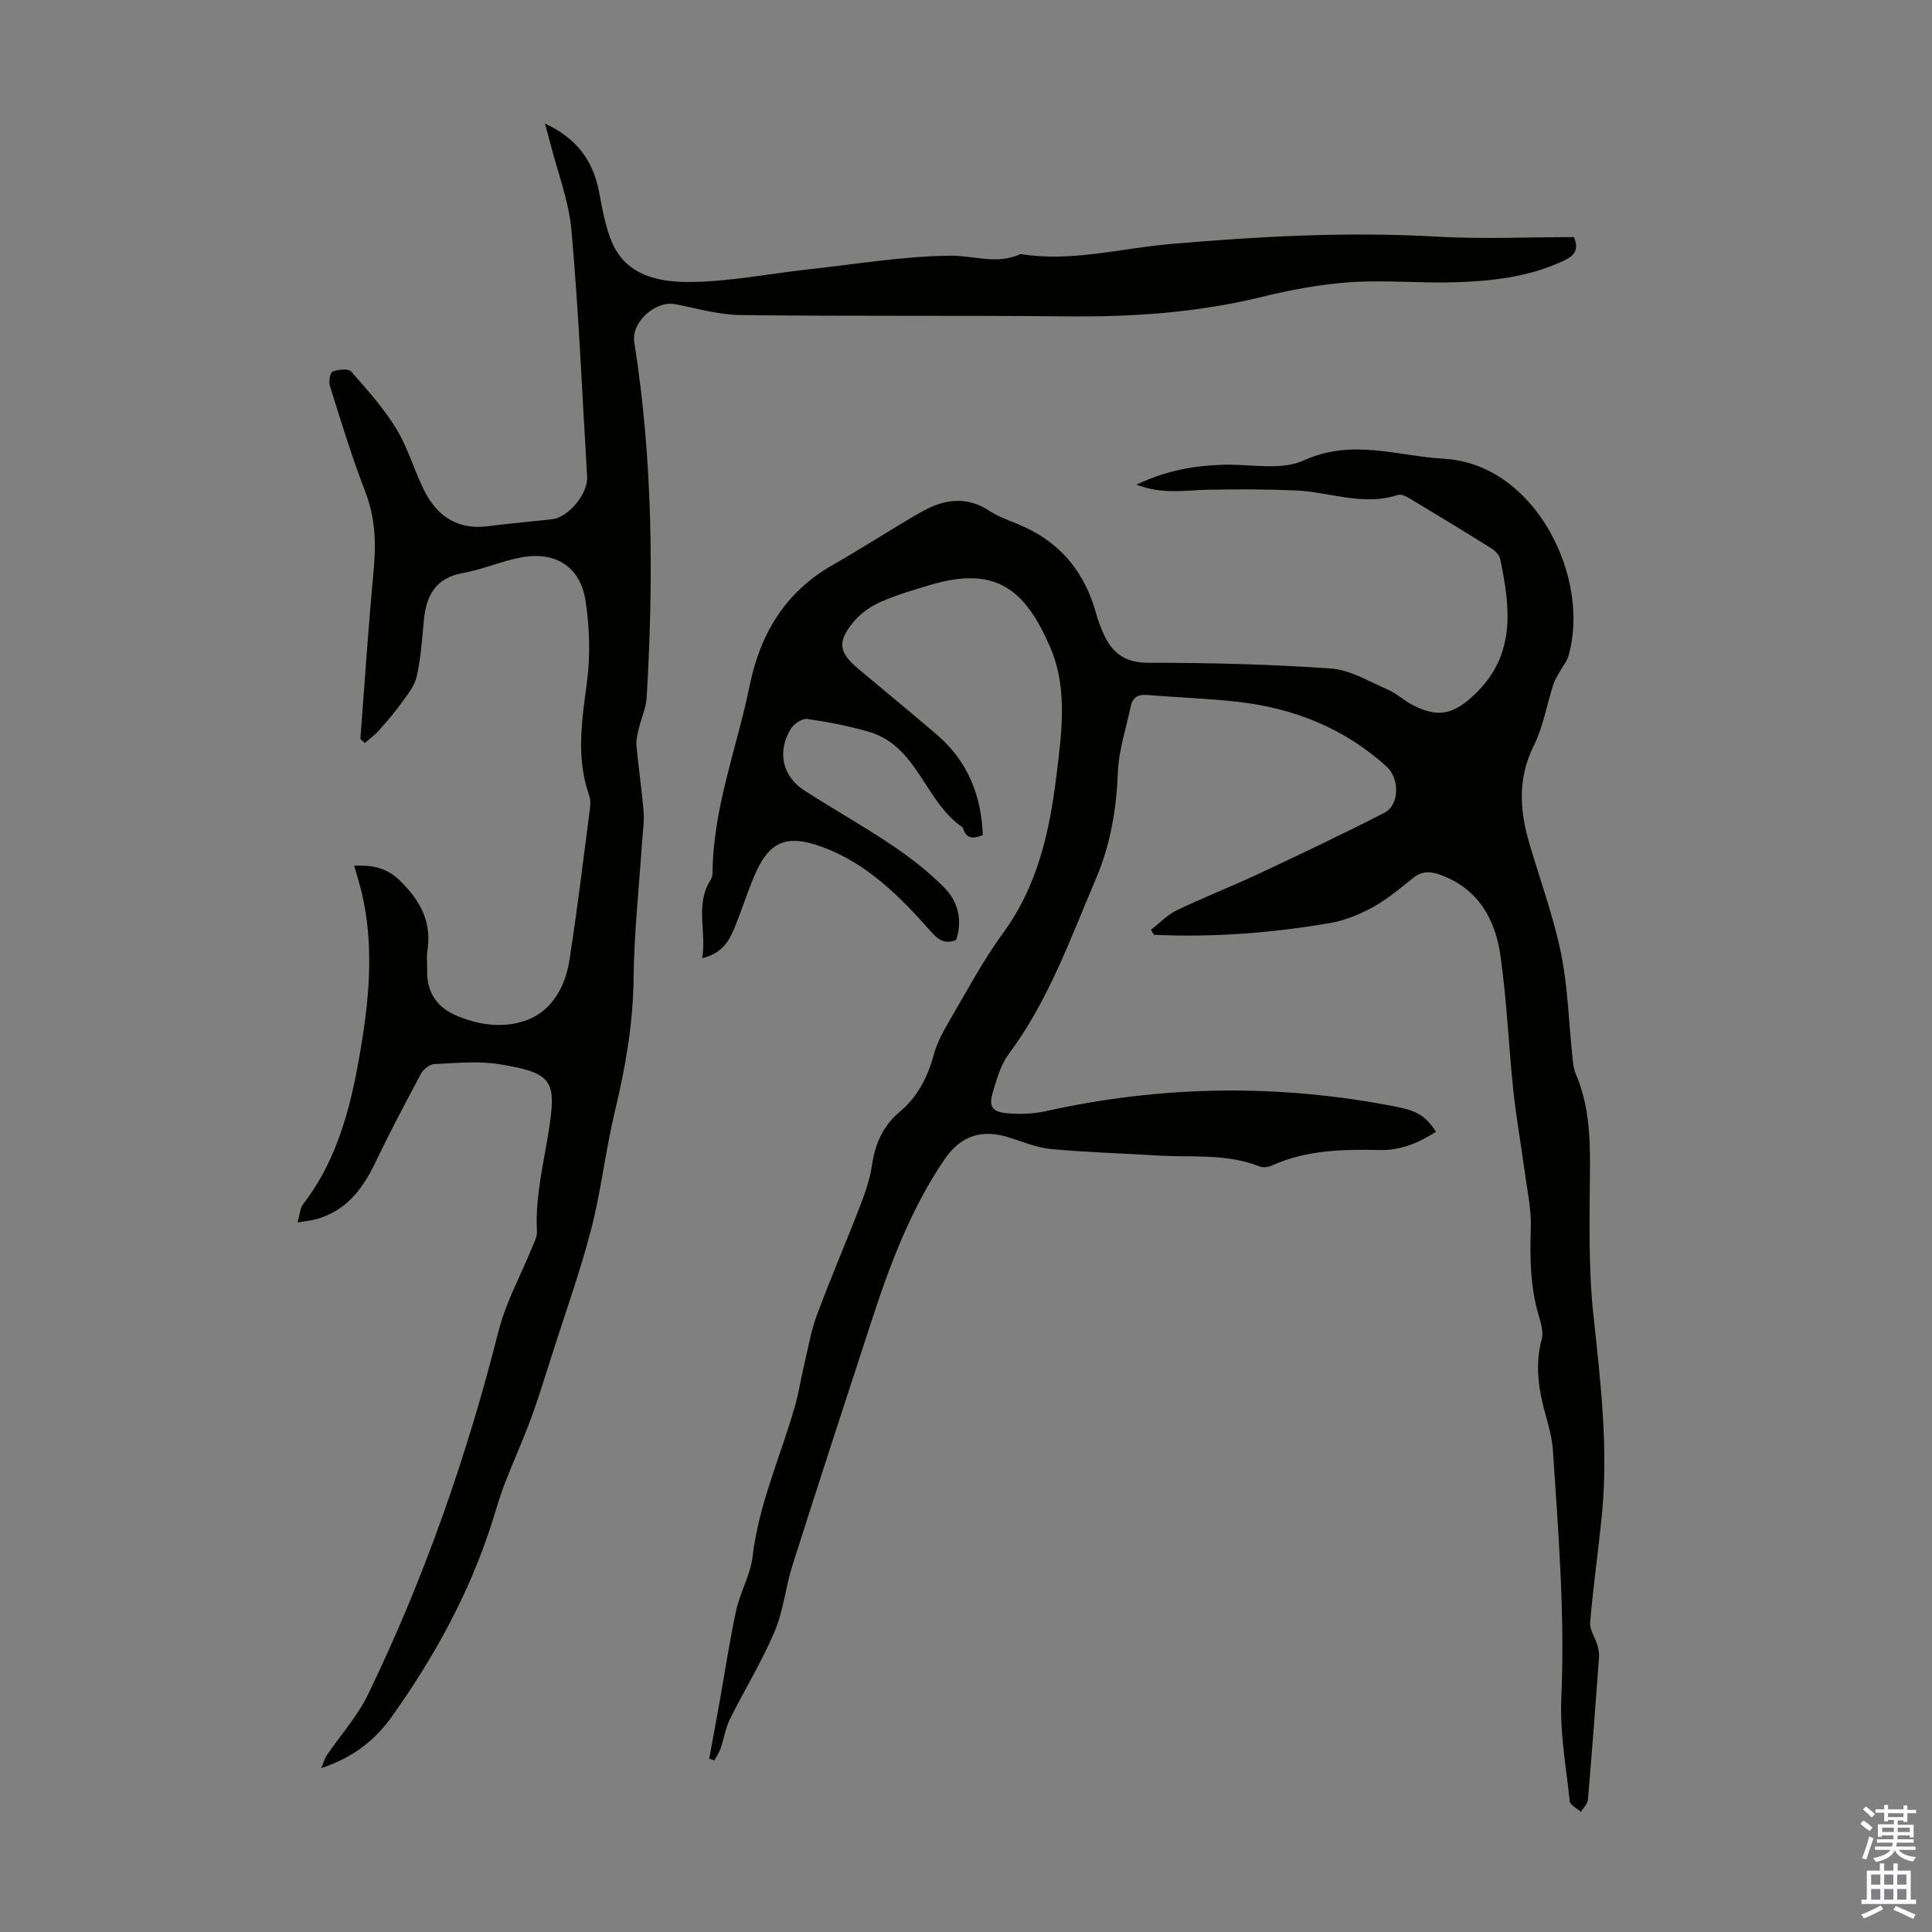
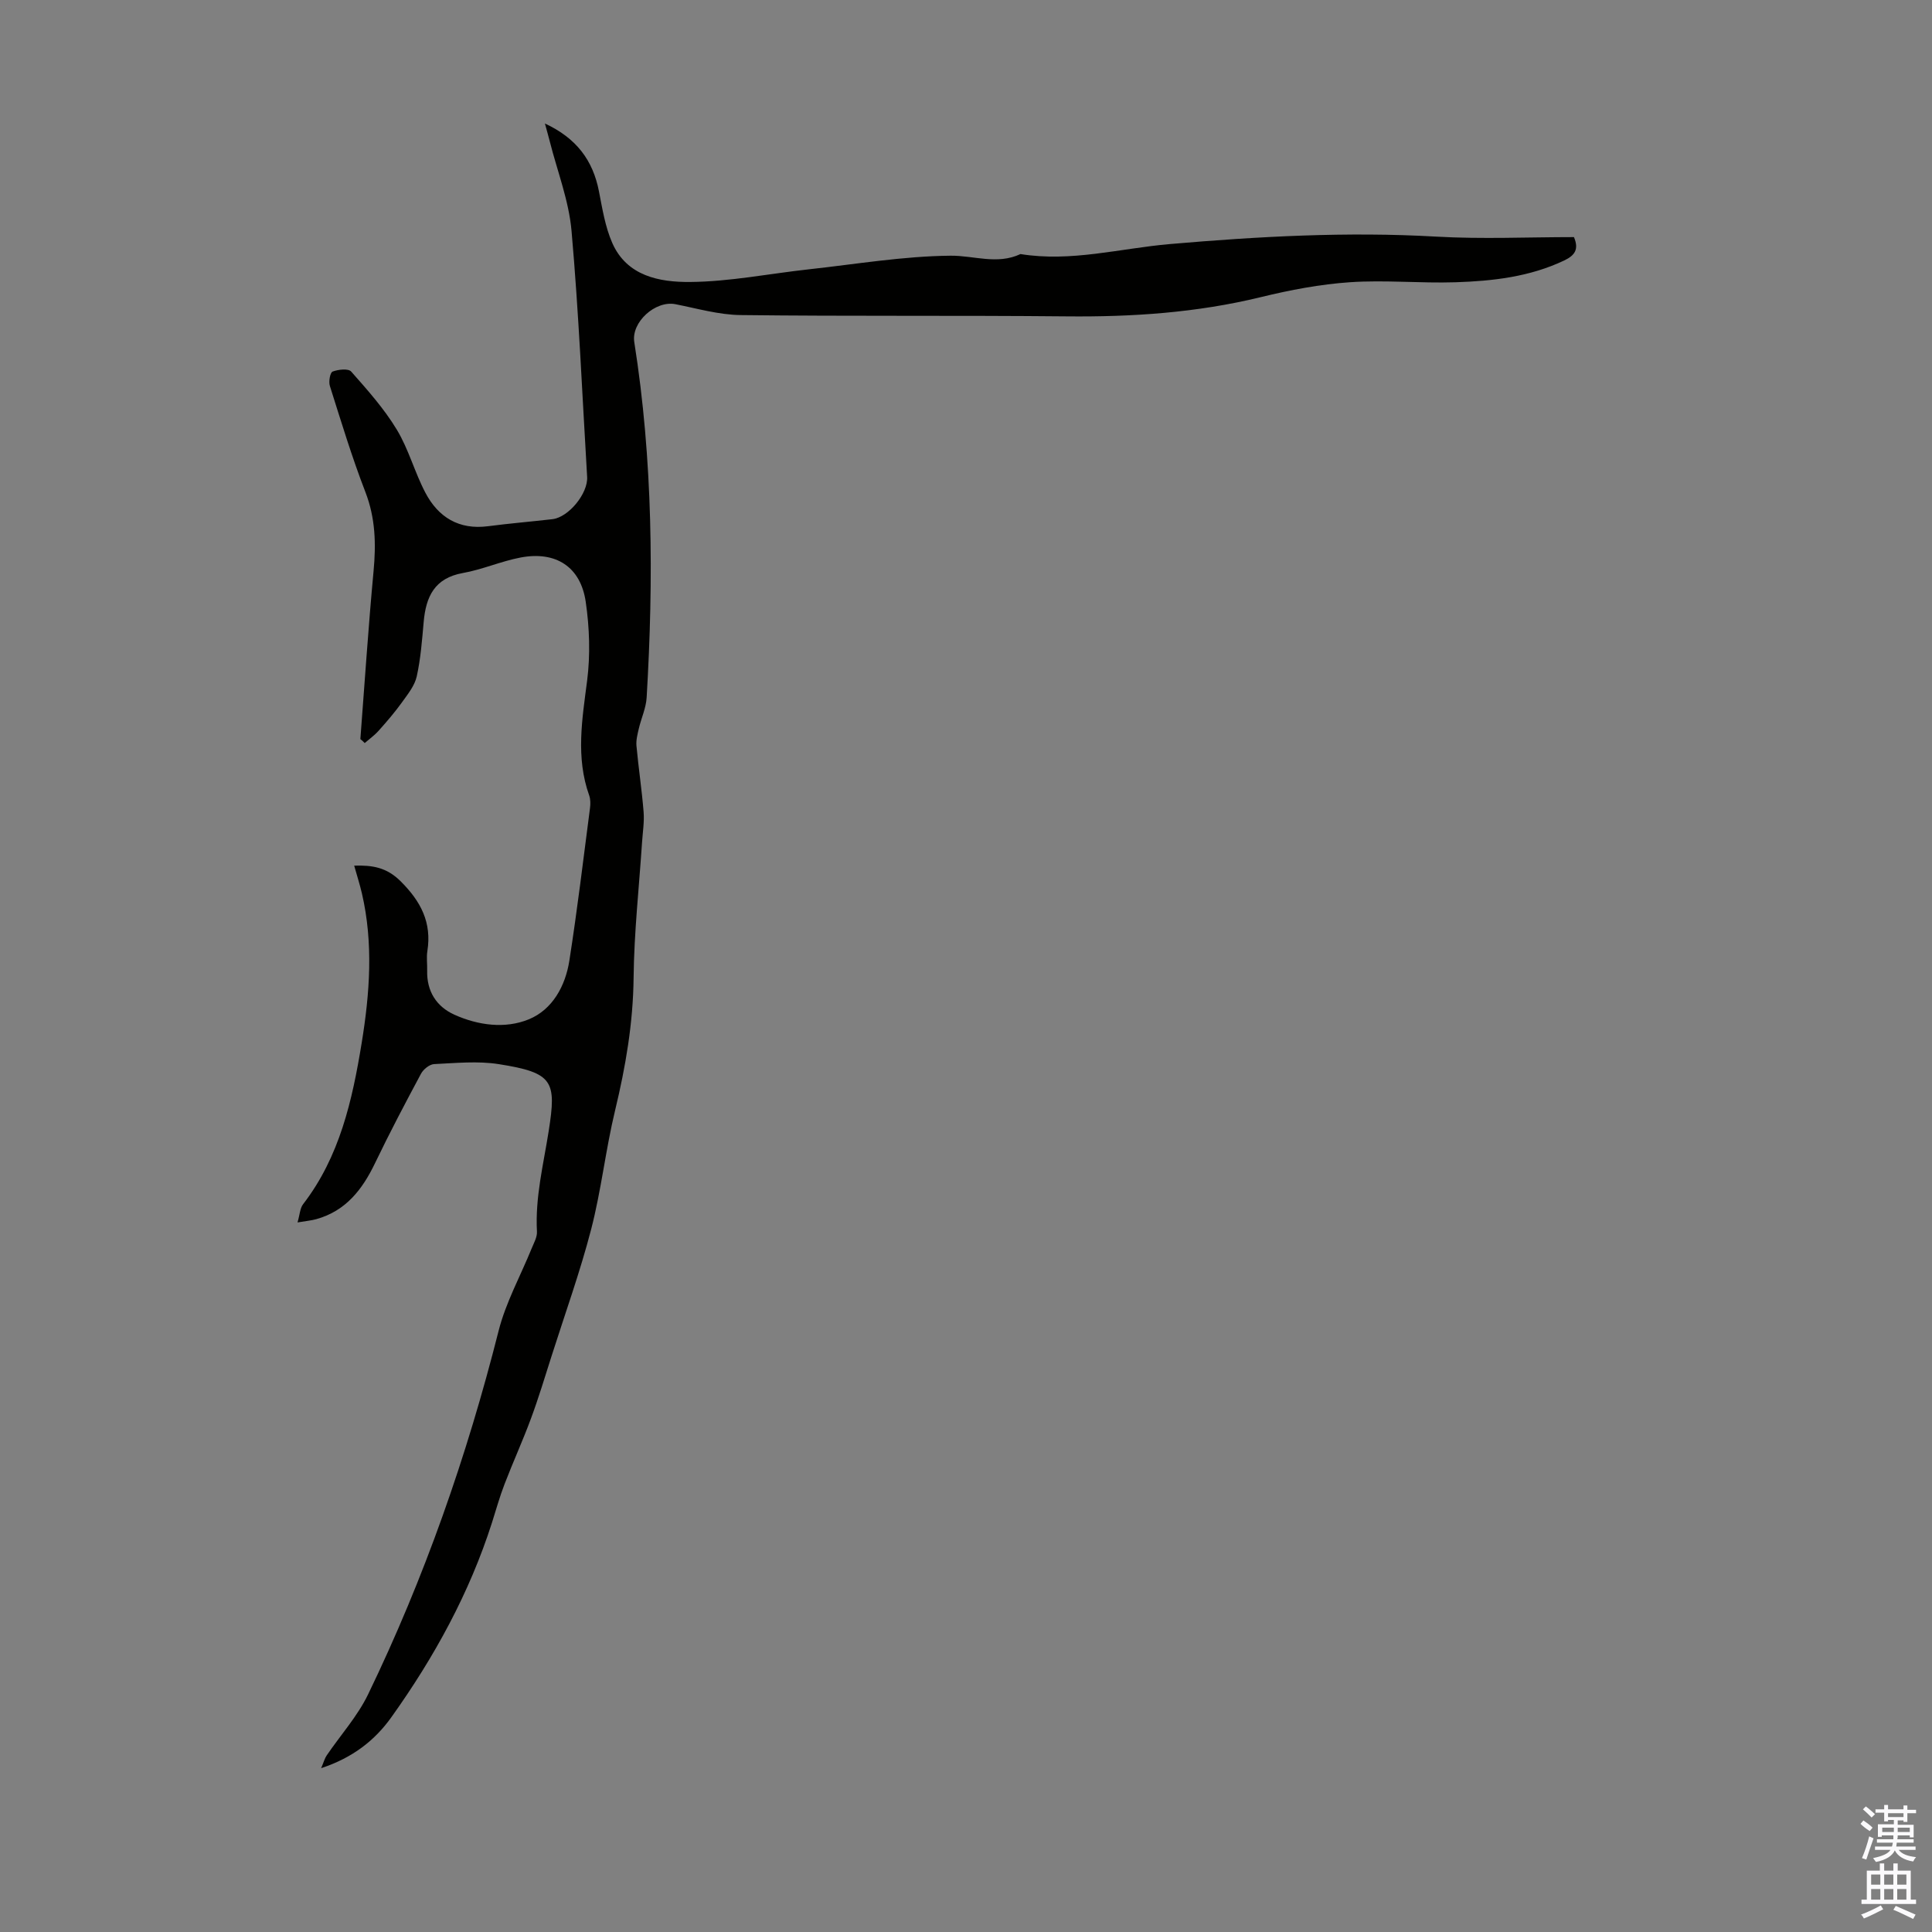
<svg xmlns="http://www.w3.org/2000/svg" enable-background="new 0 0 400 400" viewBox="0 0 400 400">
  <rect x="0" y="0" width="400" height="400" fill="#808080" stroke="none" />
-   <path d="m238.29 192.5c1.78-1.37 3.38-3.09 5.36-4.04 5.62-2.7 11.44-4.97 17.08-7.61 8.68-4.07 17.34-8.19 25.88-12.56 3.16-1.62 3.2-7.11.49-9.57-8.77-7.95-19.23-12.11-30.85-13.42-6.21-.7-12.48-.89-18.72-1.42-1.89-.16-3.03.5-3.41 2.31-.97 4.55-2.49 9.09-2.67 13.68-.31 7.7-1.53 15.01-4.59 22.16-5.31 12.43-9.81 25.21-18.03 36.22-1.61 2.16-2.41 5.03-3.22 7.68-.99 3.24-.26 4.32 3.2 4.58 2.53.19 5.18.11 7.64-.44 24.26-5.39 48.55-5.72 72.92-.87 4.19.83 5.89 2.01 7.95 5.12-3.54 2.26-7.25 3.87-11.57 3.78-7.62-.16-15.21-.04-22.37 3.19-.75.34-1.84.51-2.55.23-6.87-2.75-14.12-1.86-21.22-2.29-7.36-.45-14.74-.65-22.07-1.34-2.94-.28-5.81-1.52-8.68-2.41-5.69-1.78-10.01-.31-13.36 4.63-6.98 10.29-11.28 21.8-15.1 33.51-5.48 16.77-10.95 33.54-16.3 50.36-1.45 4.57-1.9 9.51-3.75 13.87-2.64 6.22-6.23 12.04-9.24 18.11-.93 1.87-1.23 4.05-1.92 6.05-.3.87-.85 1.65-1.29 2.47-.35-.13-.71-.25-1.06-.38.73-3.98 1.47-7.96 2.18-11.94 1.12-6.27 2.05-12.57 3.41-18.79.82-3.76 2.93-7.3 3.38-11.07 1.29-10.92 5.83-20.85 8.8-31.25.76-2.67 1.17-5.45 1.81-8.15.85-3.57 1.45-7.23 2.72-10.65 2.83-7.65 6.08-15.14 9.01-22.76 1.04-2.69 1.98-5.5 2.4-8.34.65-4.38 2.27-8.05 5.71-10.94 3.71-3.11 5.81-7.18 7.07-11.85.66-2.43 1.91-4.76 3.2-6.95 3.62-6.18 6.99-12.55 11.2-18.31 7.15-9.81 9.59-21 11.01-32.64 1.09-8.92 2.35-18.02-1.33-26.5-4.96-11.45-10.85-17.07-24.9-12.83-3.42 1.03-6.88 2.03-10.14 3.47-2.04.9-4.08 2.3-5.51 3.99-3.6 4.26-3.26 6.44.92 9.95 5.4 4.54 10.86 9 16.21 13.59 6.31 5.42 9.18 12.46 9.49 20.77-1.88.77-3.34.86-4.07-1.33-.04-.11-.06-.25-.14-.3-7.81-5.29-9.29-16.85-19.42-19.77-4.15-1.2-8.43-2.03-12.71-2.65-1.03-.15-2.71.97-3.35 1.97-2.95 4.63-1.86 9.87 2.68 12.8 6.01 3.88 12.27 7.38 18.2 11.37 3.86 2.6 7.61 5.51 10.87 8.81 2.84 2.89 3.77 6.76 2.42 10.81-2.39.98-3.75-.09-5.24-1.77-6.41-7.23-13.2-14.1-22.54-17.51-7.42-2.71-11.02-1.08-14.03 6.07-1.47 3.5-2.63 7.13-4.05 10.65-1.15 2.85-2.72 5.39-6.71 6.33.92-5.59-1.55-11.14 1.78-16.29.23-.36.35-.85.35-1.28.09-13.5 5.08-26.04 7.73-39.03 2.16-10.6 7.42-19.31 17.2-24.84 6.22-3.52 12.19-7.48 18.41-11.01 4.51-2.55 9.2-3.3 13.94-.19 1.67 1.09 3.58 1.83 5.45 2.57 8.72 3.42 14.21 9.68 16.68 18.67.35 1.29.82 2.56 1.35 3.79 1.75 4.14 4.33 6.45 9.39 6.45 12.63 0 25.29.3 37.88 1.19 4.02.28 7.92 2.71 11.79 4.37 1.72.74 3.16 2.12 4.83 3.02 5.55 2.98 8.79 2.16 13.28-2.16 8.45-8.14 7.23-17.89 5.16-27.86-.18-.85-1.04-1.75-1.83-2.24-5.58-3.5-11.22-6.92-16.87-10.31-.73-.44-1.8-1-2.47-.77-7.22 2.39-14.15-.62-21.22-.92-6-.26-12.02-.26-18.03-.15-4.73.09-9.49 1.05-14.9-1.05 6.22-2.96 12.03-3.95 18.05-4.12 5.58-.16 11.9 1.25 16.58-.89 10.02-4.58 19.32-.91 29.03-.35 19.11 1.09 30.53 25 25.73 40.98-.31 1.02-1.08 1.89-1.6 2.85-.53.96-1.16 1.9-1.49 2.93-1.36 4.21-2.08 8.72-4.03 12.63-3.37 6.75-2.95 13.36-.94 20.2 2.23 7.59 4.98 15.08 6.57 22.8 1.43 6.98 1.59 14.22 2.35 21.34.13 1.21.22 2.5.69 3.59 2.68 6.21 3.01 12.7 2.96 19.37-.07 10.28-.37 20.65.73 30.83 1.48 13.72 3.09 27.36 1.73 41.16-.73 7.42-1.8 14.81-2.43 22.24-.13 1.51 1.03 3.12 1.5 4.71.24.82.4 1.71.34 2.55-.72 9.82-1.46 19.64-2.3 29.45-.08.87-.95 1.68-1.45 2.52-.8-.73-2.22-1.39-2.3-2.19-.77-7.09-2.07-14.24-1.76-21.3.77-17.17-.6-34.23-1.73-51.31-.16-2.43-.81-4.85-1.47-7.21-1.47-5.22-2.32-10.4-.86-15.82.4-1.48-.14-3.33-.61-4.9-1.78-5.99-1.84-12.07-1.64-18.26.12-3.82-.75-7.68-1.26-11.52-.76-5.62-1.76-11.2-2.36-16.83-.98-9.33-1.35-18.75-2.68-28.03-1.08-7.5-4.63-13.78-12.37-16.62-1.98-.73-3.79-.89-5.63.58-2.7 2.16-5.38 4.43-8.38 6.09-2.77 1.52-5.86 2.79-8.96 3.31-12.03 2.05-24.17 2.99-36.39 2.42-.21-.37-.42-.7-.62-1.04z" fill="#010100" />
  <path d="m74.61 153.02c.89-11.59 1.65-23.18 2.73-34.75.53-5.65.4-11.01-1.7-16.43-2.78-7.18-5.01-14.57-7.34-21.92-.29-.9.04-2.79.56-2.99 1.16-.44 3.26-.68 3.85 0 3.37 3.81 6.81 7.67 9.43 12 2.47 4.07 3.71 8.87 5.94 13.1 2.67 5.07 6.95 7.7 12.95 6.92 4.44-.58 8.9-.95 13.34-1.46 3.36-.39 7.4-5.33 7.19-8.76-1.02-16.98-1.73-33.99-3.23-50.93-.55-6.25-2.94-12.34-4.5-18.5-.27-1.06-.57-2.11-1.01-3.73 6.5 3.02 9.94 7.6 11.19 14.06.7 3.6 1.29 7.32 2.74 10.64 3.03 6.93 9.84 8.16 16.11 8.11 8.2-.06 16.39-1.72 24.6-2.62 9.78-1.07 19.55-2.73 29.34-2.82 4.82-.05 9.66 1.93 14.48-.34 10.48 1.7 20.63-1.18 30.94-2.07 18.33-1.58 36.7-2.6 55.14-1.54 9.47.54 19 .1 28.51.1 1.07 2.54.18 3.79-2.02 4.84-7.15 3.4-14.81 4.26-22.53 4.51-7.26.23-14.57-.5-21.8-.01-6.21.42-12.43 1.61-18.49 3.09-13.25 3.23-26.66 4.12-40.24 3.98-22.48-.22-44.97 0-67.45-.27-4.51-.05-9.02-1.37-13.51-2.25-4.13-.81-9.16 3.71-8.51 7.84 3.86 24.43 4.02 49 2.56 73.62-.13 2.16-1.12 4.26-1.62 6.41-.27 1.16-.59 2.38-.49 3.54.42 4.57 1.11 9.11 1.48 13.68.17 2.08-.18 4.21-.32 6.32-.62 9.35-1.65 18.7-1.75 28.05-.1 9.37-1.65 18.4-3.83 27.45-1.96 8.12-2.86 16.51-4.95 24.59-2.29 8.84-5.4 17.46-8.17 26.17-1.39 4.36-2.71 8.75-4.3 13.04-1.69 4.58-3.72 9.02-5.47 13.58-1 2.59-1.75 5.29-2.59 7.94-4.67 14.62-11.97 27.9-20.84 40.32-3.41 4.78-7.99 8.39-14.54 10.55.55-1.29.74-2.04 1.15-2.64 2.86-4.21 6.38-8.11 8.57-12.64 11.66-24.11 20.45-49.28 27.02-75.26 1.49-5.89 4.54-11.39 6.85-17.08.46-1.13 1.15-2.33 1.09-3.46-.39-7.11 1.34-13.88 2.43-20.82 1.63-10.35.97-12.08-10.33-13.86-4.36-.69-8.93-.22-13.39-.01-.96.05-2.23 1.08-2.72 2-3.27 6.1-6.5 12.23-9.49 18.46-2.62 5.47-6.05 9.93-12.17 11.64-1.04.29-2.13.38-3.9.68.48-1.64.51-2.94 1.15-3.77 7.59-9.85 10.19-21.51 12.13-33.37 1.68-10.31 2.45-20.68.04-31.02-.43-1.84-1.01-3.64-1.59-5.71 3.76-.11 6.71.34 9.62 3.24 4.19 4.17 6.47 8.54 5.53 14.46-.21 1.31 0 2.68-.04 4.03-.11 4.28 1.92 7.45 5.63 9.13 4.93 2.22 10.51 2.96 15.39.97 4.91-2 7.6-6.9 8.42-12.16 1.64-10.49 2.9-21.03 4.27-31.56.11-.86.12-1.83-.16-2.63-2.82-7.9-1.46-15.78-.43-23.79.68-5.34.49-10.95-.29-16.3-1.05-7.27-6.21-10.57-13.5-9.18-4.04.77-7.91 2.49-11.95 3.21-5.86 1.05-7.64 4.9-8.1 10.11-.34 3.78-.62 7.61-1.44 11.3-.43 1.92-1.85 3.68-3.05 5.35-1.47 2.05-3.13 3.98-4.82 5.87-.85.96-1.92 1.72-2.9 2.57-.27-.3-.58-.56-.9-.82z" fill="#010100" />
  <g fill="#fbfafc">
    <path d="m385.2 377.6.6-.7c.6.4 1.3.9 1.9 1.5l-.6.7c-.8-.5-1.4-1-1.9-1.5zm.3 7.1c.6-1.4 1.1-2.9 1.5-4.5.3.1.6.3.9.4-.5 1.4-1 2.9-1.5 4.4zm.2-10.1.6-.6c.7.5 1.3 1.1 1.9 1.6l-.7.7c-.6-.6-1.2-1.2-1.8-1.7zm8.4-.8h.8v.9h1.8v.7h-1.8v1.8h-.8v-.3h-1.2v.9h3.3v2.6h-.8v-.4h-2.5c0 .3 0 .6-.1.8h3.4v.7h-3.5c0 .3-.1.6-.1.8h4v.7h-3.5c.7.9 1.9 1.3 3.6 1.5-.2.2-.4.5-.6.9-1.9-.3-3.2-1.1-3.8-2.3-.5 1.1-1.8 2-3.9 2.4-.2-.3-.4-.5-.6-.8 1.9-.4 3.1-.9 3.6-1.7h-3.2v-.7h3.5c.1-.2.1-.5.2-.8h-3.3v-.7h3.4c0-.2 0-.5 0-.8h-2.4v.3h-.8v-2.6h3.3v-.9h-1.2v.3h-.8v-1.8h-1.8v-.7h1.8v-.9h.8v.9h3.2zm-4.4 5.5h2.4c0-.3 0-.6 0-.9h-2.4zm1.2-3.1h3.2v-.8h-3.2zm4.4 2.2h-2.4v.9h2.5v-.9z" />
    <path d="m389.2 385.8h.9v1.5h1.9v-1.5h.9v1.5h2.7v6h1.1v.9h-11.3v-.9h1.1v-6h2.7zm.2 8.7.5.8c-1.2.6-2.5 1.3-4 1.9-.2-.3-.3-.6-.6-.8 1.6-.6 3-1.3 4.1-1.9zm-2-4.3h1.9v-2.1h-1.9zm0 3.1h1.9v-2.2h-1.9zm2.7-3.1h1.9v-2.1h-1.9zm0 3.1h1.9v-2.2h-1.9zm2.4 1.3c1.4.6 2.7 1.2 4.1 1.8l-.5.9c-1.5-.7-2.8-1.4-4.1-1.9zm2.2-6.5h-1.9v2.1h1.9zm-1.9 5.2h1.9v-2.2h-1.9z" />
  </g>
</svg>